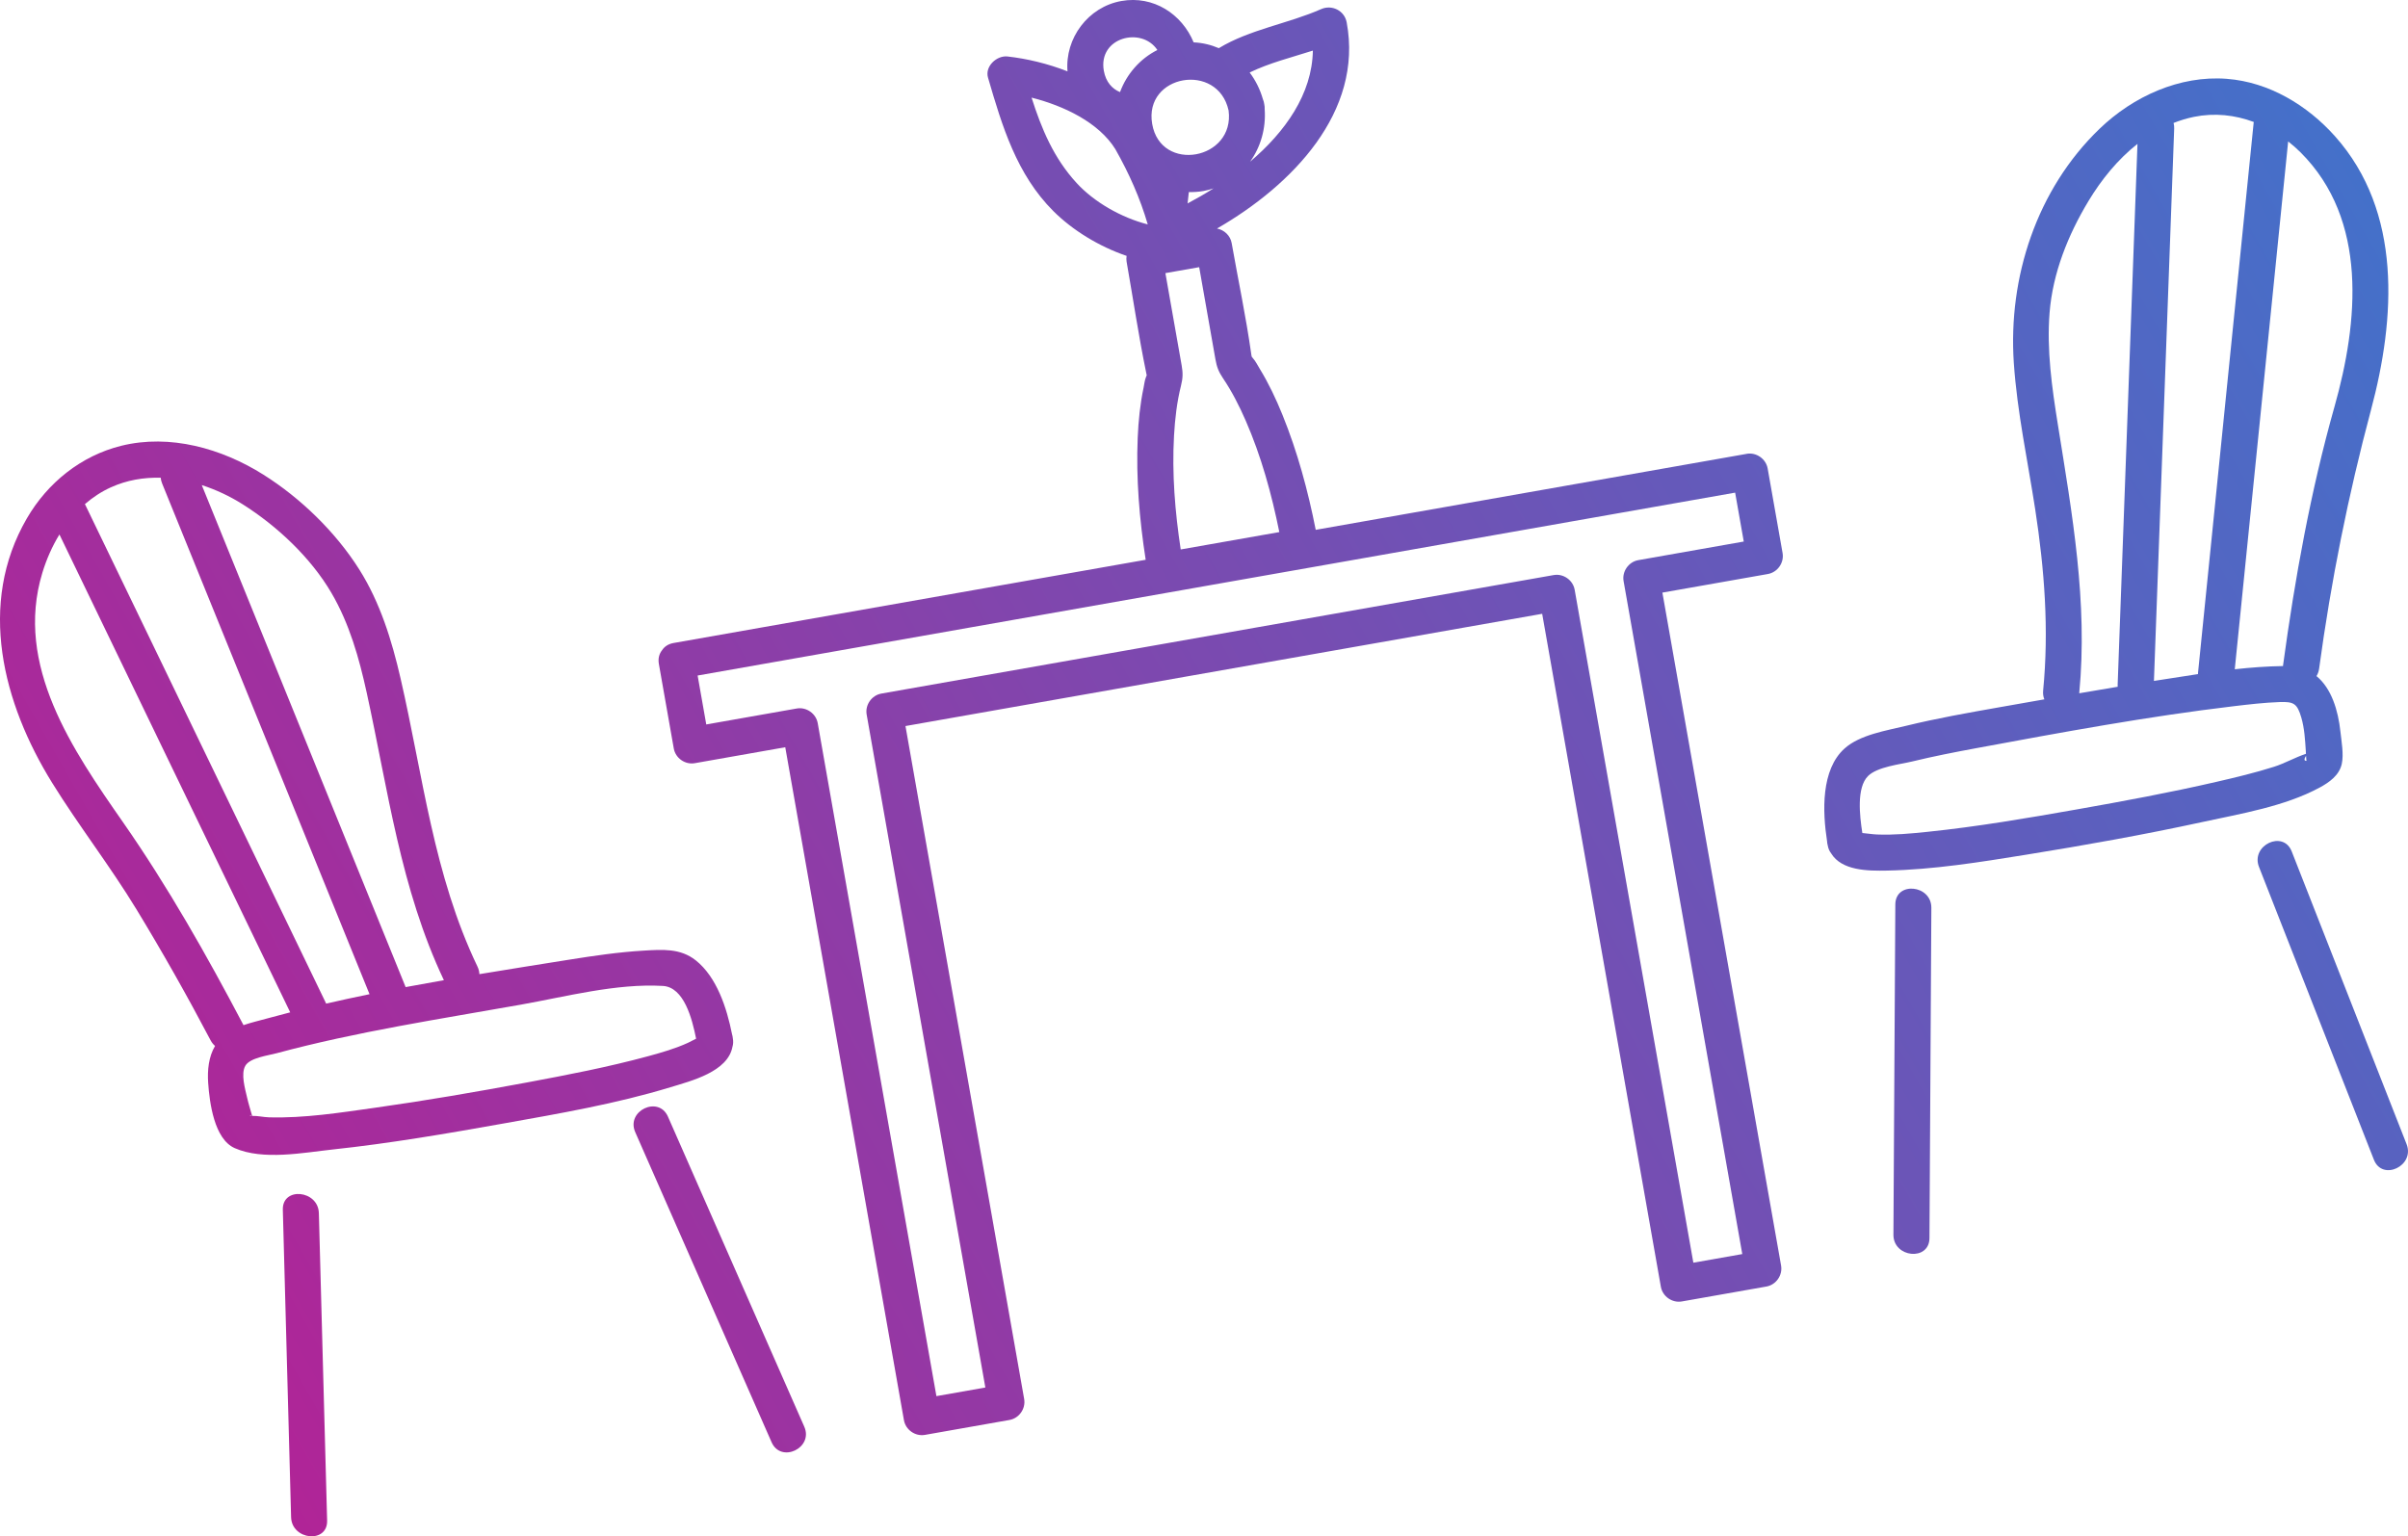
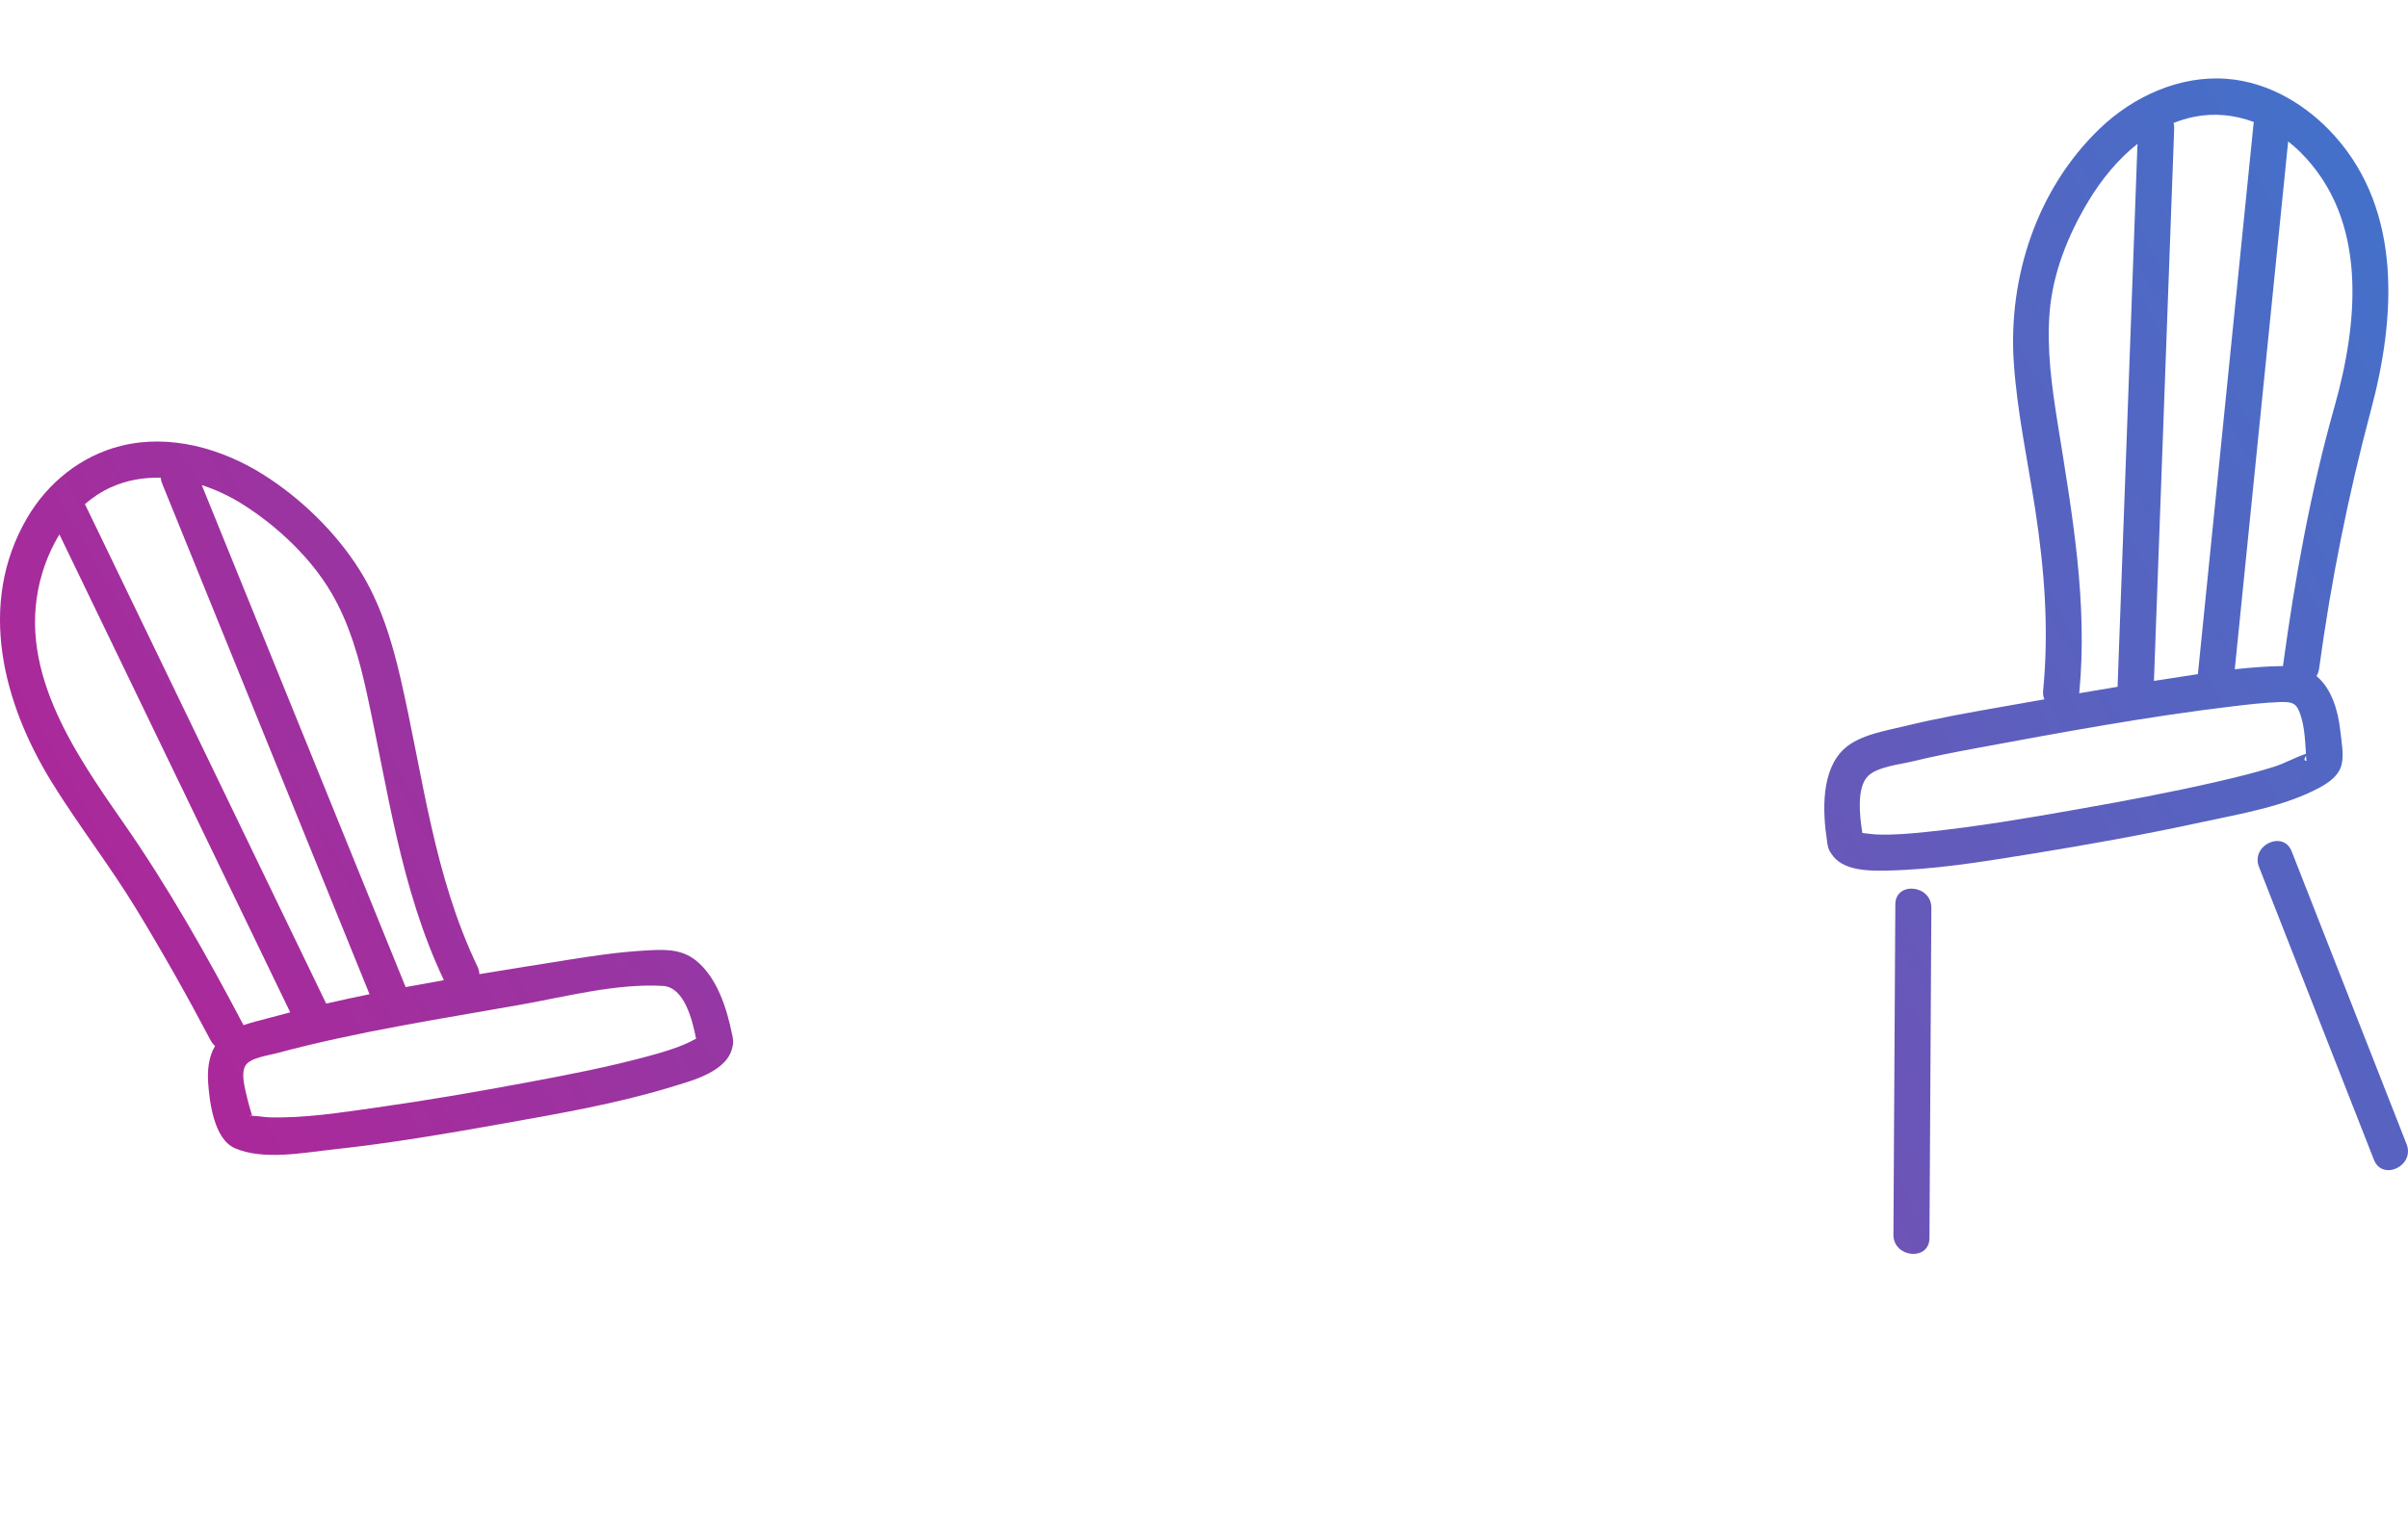
<svg xmlns="http://www.w3.org/2000/svg" xmlns:xlink="http://www.w3.org/1999/xlink" id="_レイヤー_2" viewBox="0 0 162.387 103.624">
  <defs>
    <style>.cls-1{fill:url(#_新規グラデーションスウォッチ_3);}.cls-1,.cls-2,.cls-3,.cls-4,.cls-5,.cls-6,.cls-7,.cls-8{stroke-width:0px;}.cls-2{fill:url(#_新規グラデーションスウォッチ_3-5);}.cls-3{fill:url(#_新規グラデーションスウォッチ_3-6);}.cls-4{fill:url(#_新規グラデーションスウォッチ_3-2);}.cls-5{fill:url(#_新規グラデーションスウォッチ_3-7);}.cls-6{fill:url(#_新規グラデーションスウォッチ_3-4);}.cls-7{fill:url(#_新規グラデーションスウォッチ_3-3);}.cls-8{fill:url(#_新規グラデーションスウォッチ_3-8);}</style>
    <linearGradient id="_新規グラデーションスウォッチ_3" x1="38.513" y1="50.113" x2="130.219" y2="-2.15" gradientUnits="userSpaceOnUse">
      <stop offset="0" stop-color="#e4007f" />
      <stop offset="1" stop-color="#00a0e9" />
    </linearGradient>
    <linearGradient id="_新規グラデーションスウォッチ_3-2" x1="-55.32" y1="130.043" x2="247.91" y2="-42.766" xlink:href="#_新規グラデーションスウォッチ_3" />
    <linearGradient id="_新規グラデーションスウォッチ_3-3" x1="-53.047" y1="134.031" x2="250.183" y2="-38.777" xlink:href="#_新規グラデーションスウォッチ_3" />
    <linearGradient id="_新規グラデーションスウォッチ_3-4" x1="-48.677" y1="141.698" x2="254.553" y2="-31.11" xlink:href="#_新規グラデーションスウォッチ_3" />
    <linearGradient id="_新規グラデーションスウォッチ_3-5" x1="-68.887" y1="106.236" x2="234.343" y2="-66.573" xlink:href="#_新規グラデーションスウォッチ_3" />
    <linearGradient id="_新規グラデーションスウォッチ_3-6" x1="-47.974" y1="142.933" x2="255.256" y2="-29.876" xlink:href="#_新規グラデーションスウォッチ_3" />
    <linearGradient id="_新規グラデーションスウォッチ_3-7" x1="-29.956" y1="174.55" x2="273.274" y2="1.741" xlink:href="#_新規グラデーションスウォッチ_3" />
    <linearGradient id="_新規グラデーションスウォッチ_3-8" x1="-35" y1="165.699" x2="268.23" y2="-7.11" xlink:href="#_新規グラデーションスウォッチ_3" />
  </defs>
  <g id="_本体">
-     <path class="cls-1" d="m84.389,24.022c-.041-.132-.056-.097,0,0h0Z" />
-     <path class="cls-4" d="m117.791,30.612c-8.2,1.446-16.401,2.892-24.601,4.338l-4.462.787c-.522-2.643-1.23-5.261-2.244-7.759-.432-1.064-.923-2.109-1.523-3.089-.138-.225-.294-.541-.474-.735-.032-.035-.057-.068-.077-.098-.01-.058-.023-.116-.031-.174-.351-2.504-.881-4.995-1.32-7.486-.089-.506-.502-.889-.988-.982,5.061-2.913,9.872-7.863,8.744-13.907-.148-.794-.998-1.213-1.726-.891-2.195.972-4.819,1.369-6.895,2.633-.529-.226-1.1-.364-1.699-.392-.791-1.909-2.706-3.172-4.87-2.79-2.245.396-3.818,2.513-3.636,4.746-1.326-.521-2.719-.853-4.044-1.004-.721-.082-1.54.661-1.317,1.427.953,3.273,1.928,6.53,4.413,9.009,1.279,1.276,3.069,2.381,4.934,3.014-.02.126-.025.255-.002.386.439,2.492.809,5.007,1.32,7.486.013.061.026.124.038.187-.013.03-.028.063-.046.105-.092.217-.116.486-.164.714-.234,1.112-.35,2.245-.398,3.379-.117,2.754.115,5.519.538,8.241-7.648,1.349-15.297,2.697-22.945,4.046-2.965.523-5.93,1.046-8.894,1.568-.368.065-.624.252-.78.493-.183.232-.276.542-.21.92.335,1.901.67,3.802,1.006,5.703.115.65.763,1.105,1.414.99,2.034-.359,4.069-.717,6.103-1.076.854,4.845,1.708,9.689,2.563,14.534,1.475,8.363,2.949,16.726,4.424,25.088.339,1.923.678,3.847,1.017,5.77.115.65.763,1.105,1.414.99,1.901-.335,3.802-.67,5.703-1.006.65-.115,1.105-.763.99-1.414-.925-5.245-1.85-10.49-2.775-15.735-1.475-8.363-2.949-16.726-4.424-25.088-.268-1.523-.537-3.045-.805-4.568,4.752-.838,9.503-1.676,14.255-2.514,7.797-1.375,15.593-2.75,23.39-4.124,1.764-.311,3.528-.622,5.292-.933.854,4.845,1.708,9.689,2.563,14.534,1.475,8.363,2.949,16.726,4.424,25.088.339,1.923.678,3.847,1.017,5.77.115.65.763,1.105,1.414.99,1.901-.335,3.802-.67,5.703-1.006.65-.115,1.105-.763.99-1.414-.925-5.245-1.85-10.49-2.775-15.735-1.475-8.363-2.949-16.726-4.424-25.088l-.805-4.568,7.115-1.255c.65-.115,1.105-.762.99-1.414-.335-1.901-.67-3.802-1.006-5.703-.115-.65-.763-1.105-1.414-.99ZM85.167,6.696c-.19-.667-.496-1.277-.894-1.806,1.324-.646,2.842-1.022,4.262-1.477-.049,2.935-1.869,5.486-4.237,7.497.718-.994,1.08-2.248.988-3.544.005-.107-.003-.22-.03-.342-.016-.123-.047-.231-.089-.33Zm-.778,17.325c-.056-.097-.041-.132,0,0h0Zm1.883,11.868c-2.216.391-4.433.782-6.649,1.172-.384-2.538-.596-5.109-.451-7.674.064-1.137.194-2.27.471-3.375.131-.521.132-.864.044-1.366-.366-2.075-.732-4.149-1.097-6.223l2.279-.402c.366,2.074.732,4.149,1.097,6.223.088.498.213.83.508,1.268.605.896,1.094,1.859,1.527,2.849,1.052,2.41,1.752,4.954,2.272,7.528Zm-6.185-22.168c.023-.256.051-.511.083-.766.324.009.653-.013.983-.071.238-.042.464-.105.685-.177-.582.368-1.17.707-1.751,1.014Zm2.764-6.271c.442,3.332-4.577,4.246-5.152.908-.574-3.337,4.427-4.194,5.152-.908Zm-4.802-4.077c-1.17.587-2.071,1.623-2.518,2.84-.529-.218-.959-.684-1.093-1.441-.398-2.258,2.552-3.001,3.611-1.399Zm-5.448,8.968c-1.544-1.68-2.368-3.663-3.035-5.756,2.193.555,4.537,1.682,5.649,3.475.93,1.64,1.668,3.303,2.186,5.076-1.811-.464-3.625-1.516-4.8-2.794Zm44.994,24.186l-7.115,1.255c-.65.115-1.105.763-.99,1.414.925,5.245,1.85,10.49,2.775,15.735,1.475,8.363,2.949,16.726,4.424,25.088l.805,4.568-3.3.582c-.854-4.844-1.708-9.689-2.563-14.533-1.475-8.363-2.949-16.726-4.424-25.088-.339-1.923-.678-3.847-1.017-5.77-.115-.65-.763-1.105-1.414-.99-5.054.891-10.108,1.782-15.162,2.673-7.891,1.391-15.783,2.783-23.674,4.174l-6.505,1.147c-.65.115-1.105.763-.99,1.414.925,5.245,1.85,10.49,2.775,15.735,1.475,8.363,2.949,16.726,4.424,25.088.268,1.523.537,3.045.805,4.568-1.1.194-2.2.388-3.3.582-.854-4.844-1.708-9.689-2.563-14.533-1.475-8.363-2.949-16.726-4.424-25.088-.339-1.923-.678-3.847-1.017-5.77-.115-.65-.763-1.105-1.414-.99-2.034.359-4.069.717-6.103,1.076-.194-1.1-.388-2.2-.582-3.3,7.8-1.375,15.599-2.751,23.399-4.126,12.958-2.285,25.916-4.57,38.874-6.854,2.564-.452,5.128-.904,7.693-1.356l.582,3.3Z" />
-     <path class="cls-7" d="m19.073,81.596c.186,6.912.371,13.824.557,20.736.042,1.553,2.472,1.797,2.43.23-.186-6.912-.371-13.824-.557-20.736-.042-1.553-2.472-1.797-2.43-.23Z" />
-     <path class="cls-6" d="m46.181,77.903c-.379-.863-.759-1.726-1.138-2.588-.632-1.437-2.838-.392-2.205,1.048,2.686,6.109,5.371,12.218,8.057,18.327.379.863.759,1.726,1.138,2.588.632,1.437,2.838.392,2.205-1.048-2.686-6.109-5.371-12.218-8.057-18.327Z" />
    <path class="cls-2" d="m46.92,64.776c-1.039-.827-2.256-.731-3.513-.657-1.682.098-3.355.345-5.017.61-2.01.321-4.035.64-6.063.977-.003-.162-.043-.333-.128-.511-2.965-6.195-3.665-12.829-5.185-19.431-.59-2.565-1.378-5.129-2.795-7.368-1.593-2.516-3.945-4.801-6.465-6.386-2.8-1.762-6.29-2.755-9.575-1.942-2.71.671-4.969,2.49-6.365,4.893-3.359,5.781-1.623,12.476,1.707,17.848,1.802,2.907,3.905,5.606,5.685,8.532,1.757,2.889,3.422,5.836,4.996,8.828.083.157.185.282.3.38-.433.735-.523,1.636-.464,2.489.093,1.326.403,3.791,1.791,4.403,1.916.844,4.647.302,6.633.089,3.847-.413,7.669-1.068,11.477-1.748,3.775-.674,7.604-1.33,11.278-2.45,1.408-.429,3.864-1.04,4.178-2.729.05-.168.064-.359.024-.573-.009-.098-.027-.189-.053-.272-.35-1.76-1.023-3.85-2.447-4.984Zm-30.565-30.768c2.323,1.466,4.591,3.589,5.99,5.975,1.214,2.07,1.871,4.395,2.381,6.723,1.45,6.609,2.28,13.223,5.208,19.407-.861.15-1.721.306-2.581.467-.005-.014-.009-.028-.015-.042-4.153-10.229-8.306-20.457-12.459-30.686-.424-1.044-.848-2.088-1.272-3.132.973.314,1.905.757,2.746,1.288Zm-8.866-1.142c1.067-.484,2.206-.674,3.349-.642.011.123.041.251.094.382,4.153,10.229,8.306,20.457,12.459,30.686.51,1.255,1.019,2.511,1.529,3.766-.979.201-1.955.411-2.927.635-.011-.026-.02-.051-.033-.077-4.74-9.816-9.48-19.632-14.22-29.448-.66-1.367-1.32-2.733-1.98-4.1-.011-.023-.023-.043-.035-.064.525-.455,1.111-.844,1.762-1.139Zm.82,22.613c-3.39-4.866-7.351-10.589-5.454-16.839.274-.903.658-1.783,1.153-2.589,4.589,9.505,9.179,19.009,13.768,28.514.598,1.239,1.197,2.479,1.795,3.718-.539.138-1.076.279-1.61.427-.49.136-1.028.26-1.542.437-.004-.009-.008-.018-.012-.027-2.456-4.67-5.081-9.309-8.099-13.642Zm8.634,19.785c-.156-.014-.049-.109,0,0h0Zm29.457-4.929c-.862.395-1.783.659-2.695.907-2.684.729-5.423,1.258-8.155,1.767-3.411.636-6.834,1.227-10.27,1.71-2.347.33-4.764.713-7.141.645-.371-.011-.77-.109-1.136-.097-.002-.007-.003-.015-.005-.022-.117-.41-.244-.816-.339-1.233-.13-.571-.43-1.582-.113-2.128.314-.541,1.53-.687,2.115-.845,5.394-1.453,10.962-2.297,16.456-3.274,3.066-.545,6.452-1.445,9.587-1.264,1.419.082,1.971,2.203,2.239,3.559-.076.038-.399.209-.542.274Z" />
    <path class="cls-3" d="m150.175,5.317c-3.186-.246-6.323,1.188-8.589,3.37-4.238,4.08-6.174,10.025-5.781,15.796.226,3.32.936,6.588,1.442,9.871.625,4.061.936,8.123.535,12.224-.022.226.011.424.082.593-1.013.178-2.027.357-3.04.535-2.106.371-4.216.744-6.294,1.252-1.315.321-3.096.594-4.136,1.525-1.601,1.432-1.492,4.254-1.184,6.254.004.087.018.179.044.276.037.221.119.401.23.544.714,1.177,2.482,1.189,3.76,1.164,3.15-.063,6.295-.571,9.399-1.072,3.988-.643,7.971-1.354,11.919-2.212,2.578-.56,5.503-1.043,7.854-2.309.656-.353,1.337-.83,1.505-1.603.142-.651-.021-1.522-.091-2.177-.153-1.434-.602-2.912-1.614-3.746.088-.14.15-.308.177-.504.803-5.911,1.964-11.705,3.503-17.464,1.647-6.164,2.111-13.344-2.427-18.438-1.869-2.097-4.452-3.659-7.295-3.878Zm-3.555,3.364c.005-.14-.01-.269-.042-.388.441-.172.898-.314,1.374-.411,1.389-.282,2.766-.129,4.035.345-.003.02-.007.039-.009.06-1.097,10.845-2.194,21.69-3.29,32.536-.153,1.51-.305,3.02-.458,4.529-.004.04-.005.078-.006.116-.952.141-1.9.293-2.841.44-.043.007-.086.014-.129.021.398-10.872.797-21.744,1.195-32.616.057-1.544.113-3.088.17-4.631Zm-7.848,19.937c-.397-2.481-.755-5.004-.556-7.521.212-2.681,1.247-5.253,2.628-7.544.868-1.44,1.971-2.801,3.3-3.848-.389,10.614-.778,21.228-1.167,31.842-.057,1.544-.113,3.088-.17,4.631-.002.049-.001.097.002.144-.865.143-1.729.29-2.593.439.592-6.145-.478-12.1-1.444-18.143Zm16.771,22.701c-.209.006-.136-.174-.031-.341.009.169.021.341.031.341Zm-.047-.659c.001.014.004.083.008.173-.016.011-.018.016.001.011 0.0 0.0 0.0.001 0.0.001-.727.237-1.415.64-2.157.875-1.272.402-2.574.715-3.873,1.014-3.123.72-6.278,1.306-9.434,1.863-3.34.589-6.694,1.163-10.07,1.511-1.122.116-2.257.224-3.387.178-.335-.013-.662-.073-.994-.099-.186-1.18-.396-3.064.382-3.843.627-.627,2.165-.785,2.981-.983,1.431-.348,2.877-.63,4.325-.898,5.759-1.066,11.552-2.141,17.37-2.831,1.022-.121,2.053-.242,3.083-.278.944-.033,1.181.092,1.458,1.034.215.73.258,1.516.306,2.271Zm1.932-23.224c-1.609,5.706-2.667,11.558-3.465,17.43-.003.02-.003.039-.005.059-1.083.017-2.169.097-3.253.217,1.082-10.698,2.164-21.397,3.246-32.095.118-1.169.236-2.338.355-3.507.287.225.563.467.824.726,4.581,4.554,3.908,11.461,2.299,17.169Z" />
    <path class="cls-5" d="m155.515,59.901c-.324-.825-.647-1.65-.971-2.475-.573-1.461-2.777-.411-2.205,1.048,2.259,5.759,4.519,11.517,6.778,17.276.324.825.647,1.65.971,2.475.573,1.461,2.777.411,2.205-1.048-2.259-5.759-4.519-11.517-6.778-17.276Z" />
    <path class="cls-8" d="m127.814,61.004c-.037,6.485-.074,12.97-.112,19.454-.005.94-.011,1.881-.016,2.821-.009,1.561,2.421,1.801,2.43.23.037-6.485.074-12.97.112-19.454.005-.94.011-1.881.016-2.821.009-1.561-2.421-1.801-2.43-.23Z" />
  </g>
</svg>